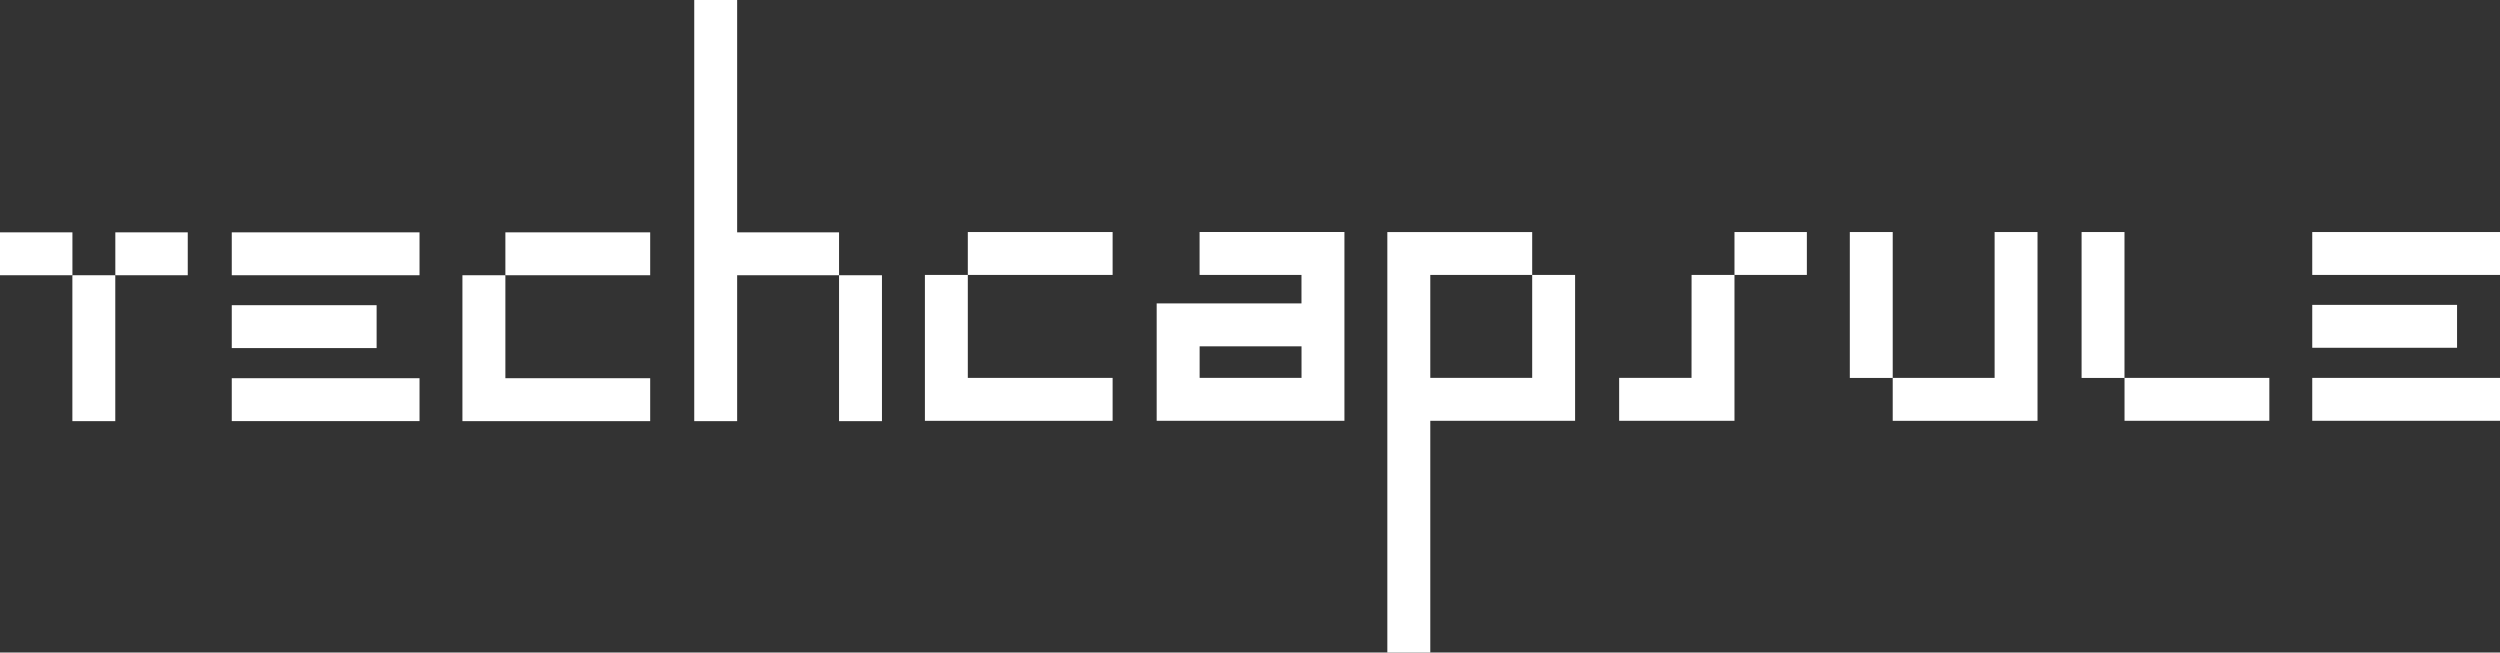
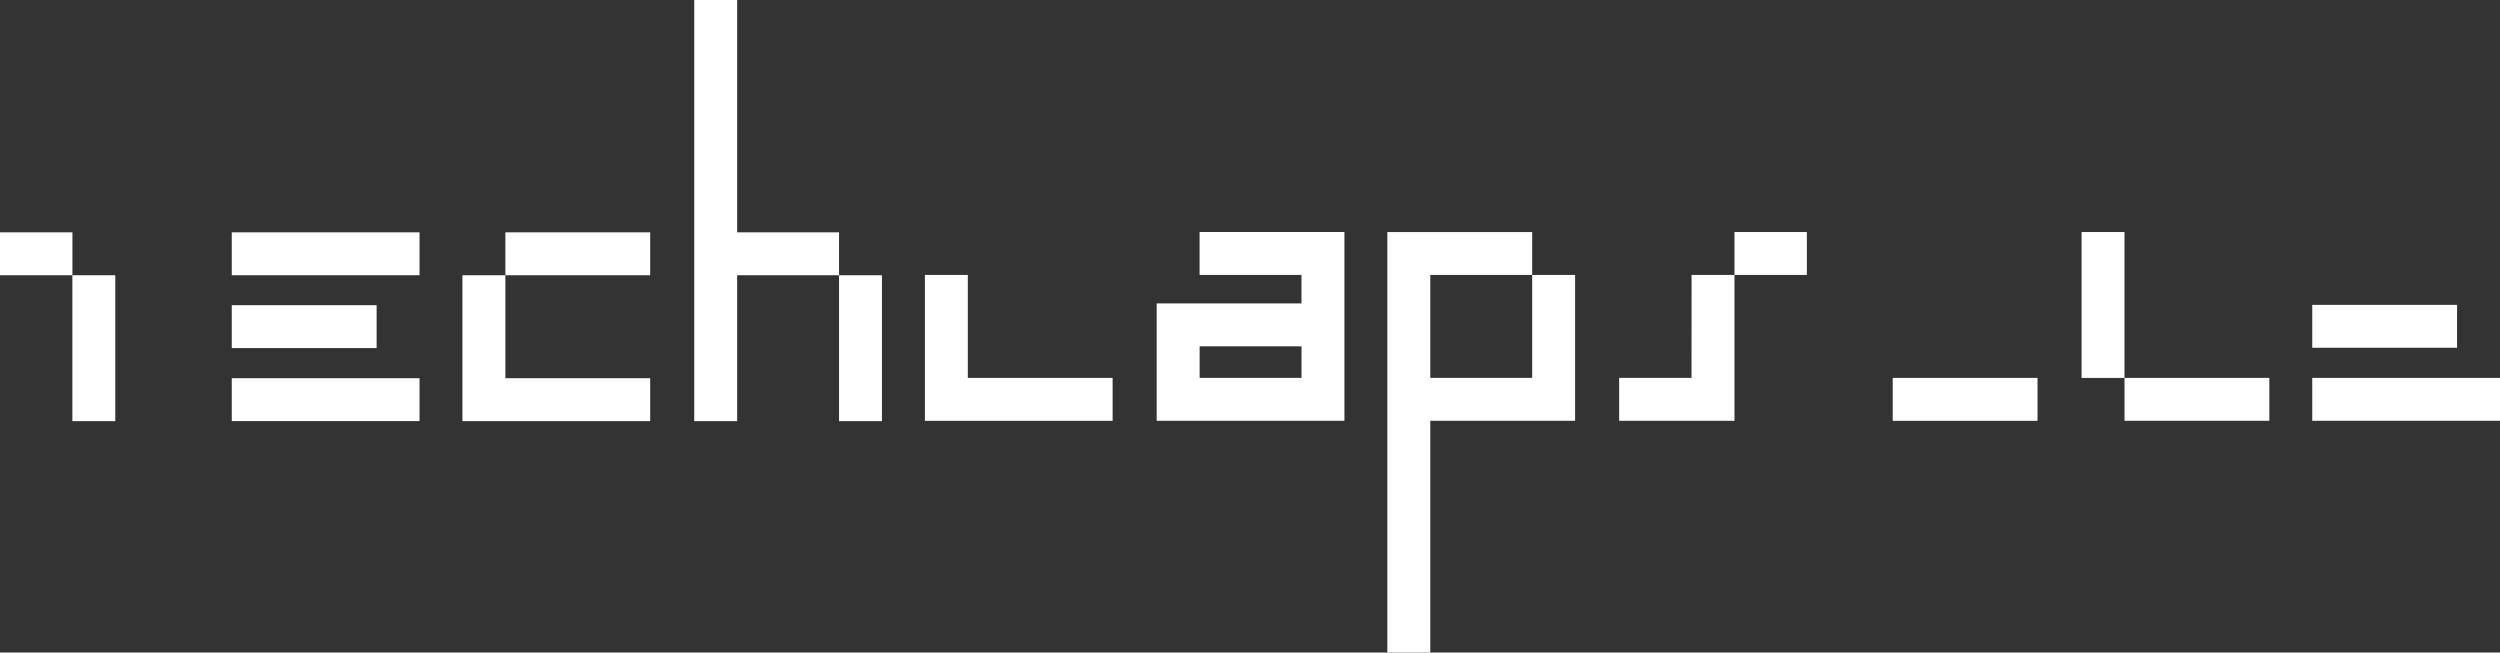
<svg xmlns="http://www.w3.org/2000/svg" width="1272" height="332" viewBox="0 0 1272 332" fill="none">
  <rect x="0" y="0" width="1272" height="332" fill="#333333" stroke="none" />
  <g clip-path="url(#clip0_222_253)">
    <path d="M610.347 118.061V139.884H662.192V154.381H588.516V176.204V214.097H684.046V118.039H610.369L610.347 118.061ZM662.215 192.273H610.369V176.204H662.215V192.273Z" fill="white" />
-     <path d="M963.016 118.061H941.185V192.296H963.016V118.061Z" fill="white" />
-     <path d="M1014.86 192.273H963.016V214.119H1014.86H1036.69V192.273V118.061H1014.86V192.273Z" fill="white" />
+     <path d="M1014.86 192.273H963.016V214.119H1014.86H1036.69V192.273H1014.86V192.273Z" fill="white" />
    <path d="M58.658 140.042H36.827V214.276H58.658V140.042Z" fill="white" />
-     <path d="M95.53 118.218H58.681V140.041H95.53V118.218Z" fill="white" />
    <path d="M36.85 118.218H0V140.041H36.85V118.218Z" fill="white" />
    <path d="M191.623 155.279H117.923V177.102H191.623V155.324V155.279Z" fill="white" />
    <path d="M213.454 118.218H117.923V140.041H213.454V118.218Z" fill="white" />
    <path d="M213.454 192.431H117.923V214.254H213.454V192.431Z" fill="white" />
    <path d="M779.577 192.273H727.731V139.884H779.577V118.061H727.731H705.877V139.884V332H727.731V214.119H779.577H801.408V139.884H779.577V192.273Z" fill="white" />
    <path d="M375.062 118.218V0H353.231V118.218V140.041V214.276H375.062V140.041H426.908V118.218H375.062Z" fill="white" />
    <path d="M448.739 140.042H426.908V214.276H448.739V140.042Z" fill="white" />
    <path d="M235.285 140.042V192.431V214.276H257.139H330.816V192.431H257.139V140.042H256.981H235.285Z" fill="white" />
    <path d="M330.816 118.218H257.139V140.041H330.816V118.218Z" fill="white" />
    <path d="M470.592 192.273V214.119H492.423H566.1V192.273H492.423V139.884H470.592V192.273Z" fill="white" />
-     <path d="M492.423 118.061V139.884H566.1V118.061H492.423Z" fill="white" />
    <path d="M1080.94 118.061H1059.11V192.296H1080.94V118.061Z" fill="white" />
    <path d="M1154.64 192.273H1080.96V214.097H1154.64V192.273Z" fill="white" />
    <path d="M919.331 118.061H882.504V139.884H919.331V118.061Z" fill="white" />
    <path d="M860.65 192.273H823.823V214.119H882.504V139.884H860.673L860.65 192.273Z" fill="white" />
    <path d="M1250.15 155.122H1176.47V176.945H1250.15V155.167V155.122Z" fill="white" />
-     <path d="M1272 118.061H1176.47V139.884H1272V118.061Z" fill="white" />
    <path d="M1272 192.273H1176.47V214.097H1272V192.273Z" fill="white" />
  </g>
  <defs>
    <clipPath id="clip0_222_253">
      <rect width="1272" height="332" fill="white" />
    </clipPath>
  </defs>
</svg>